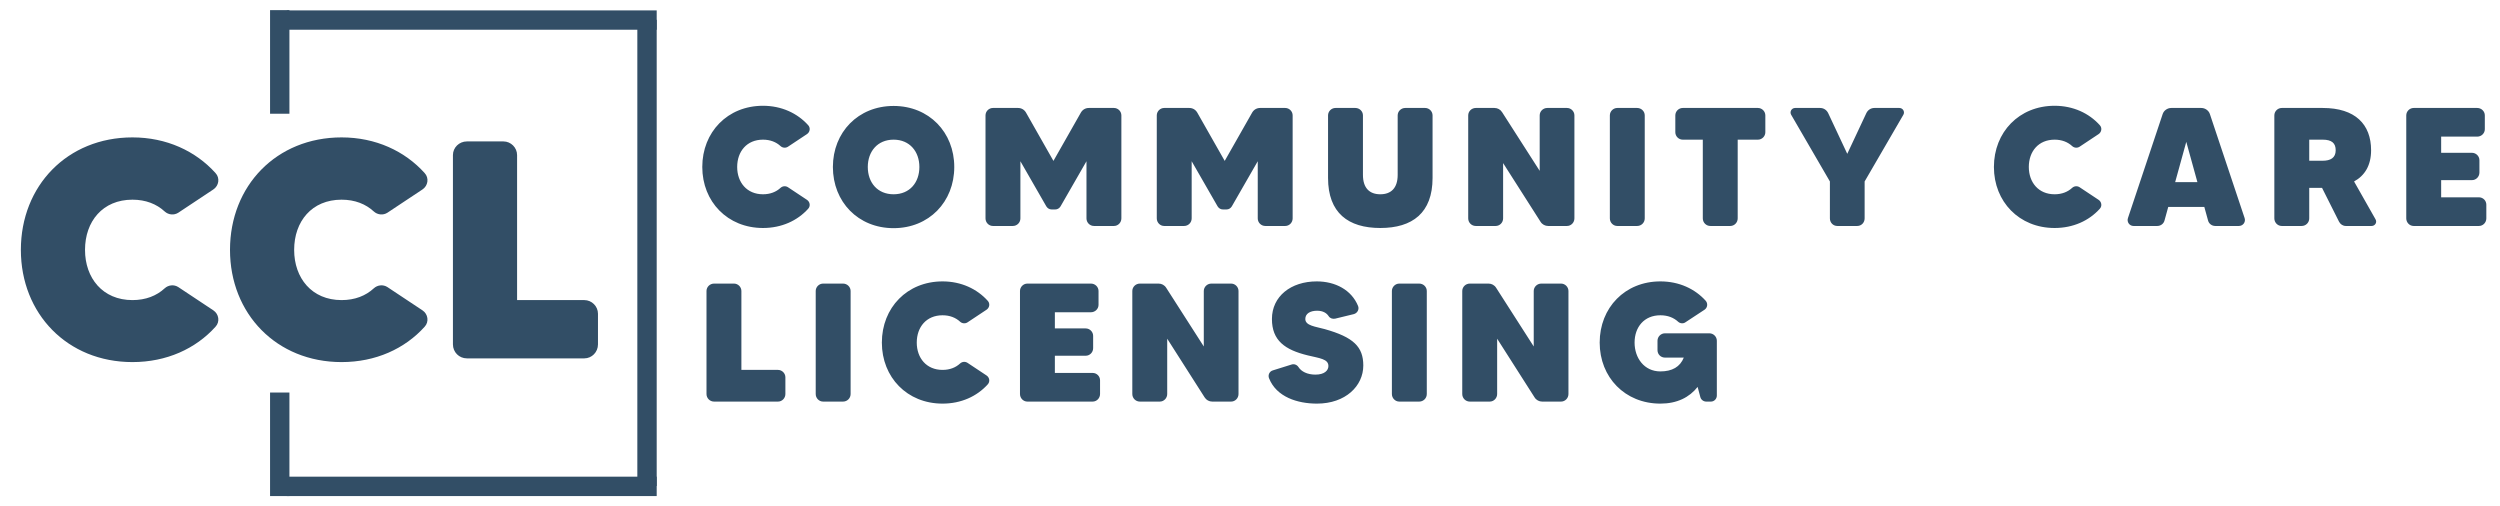
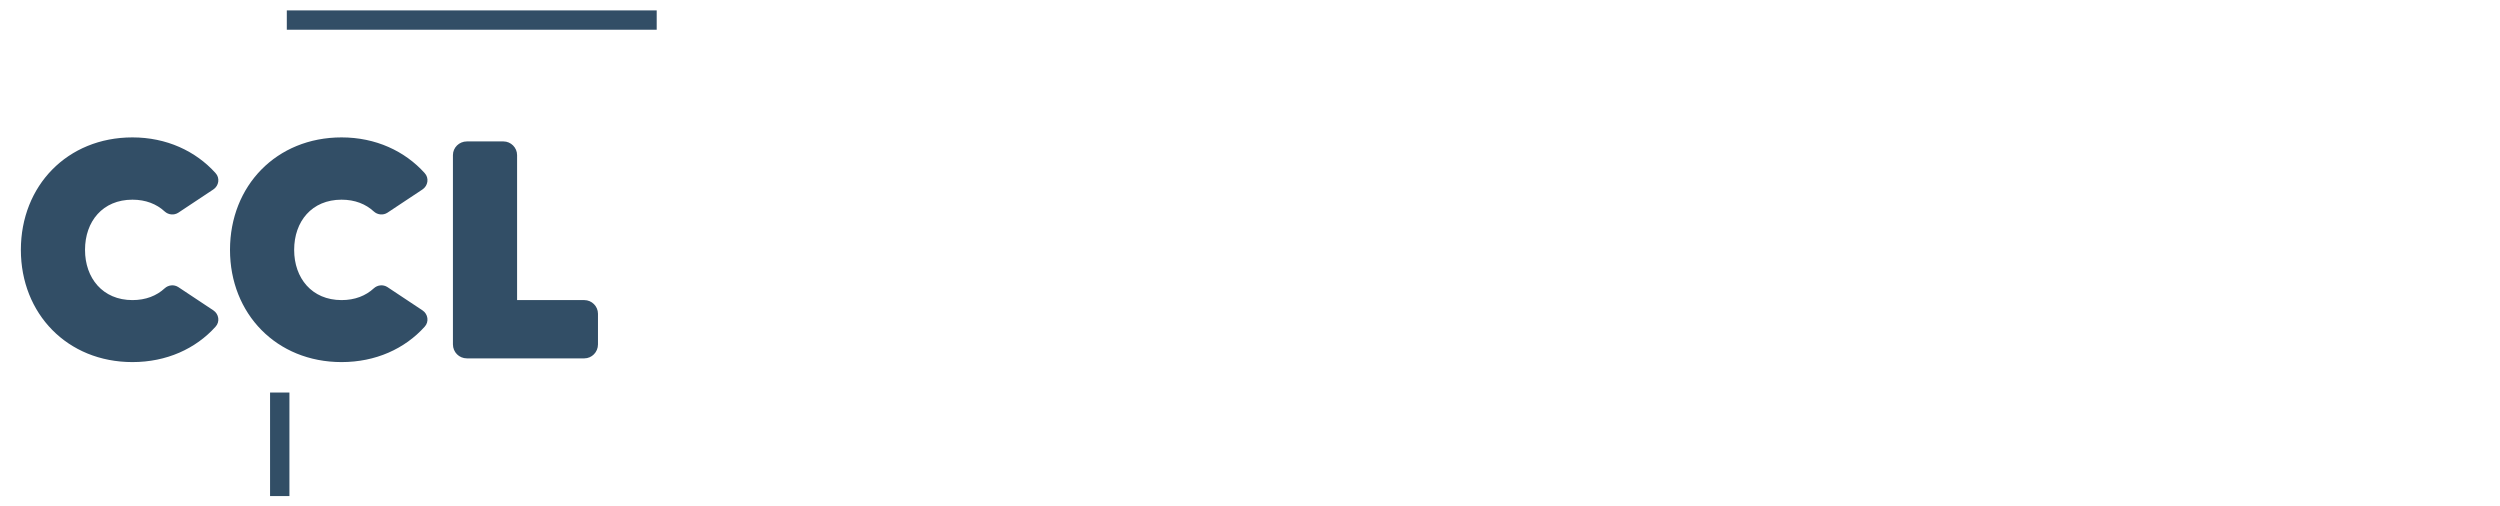
<svg xmlns="http://www.w3.org/2000/svg" width="242" height="49" viewBox="0 0 242 49" fill="none">
-   <path d="M73.856 18.806C74.557 18.806 75.129 18.578 75.553 18.186C75.749 18.007 76.042 17.974 76.271 18.121L78.115 19.345C78.408 19.541 78.474 19.948 78.229 20.21C77.185 21.368 75.651 22.07 73.856 22.07C70.429 22.07 67.981 19.524 67.981 16.163C67.981 12.785 70.429 10.239 73.856 10.239C75.651 10.239 77.185 10.957 78.229 12.116C78.474 12.377 78.408 12.785 78.115 12.981L76.271 14.205C76.042 14.351 75.749 14.319 75.553 14.139C75.129 13.748 74.557 13.519 73.856 13.519C72.289 13.519 71.359 14.662 71.359 16.163C71.359 17.648 72.289 18.806 73.856 18.806ZM86.499 10.256C89.926 10.256 92.373 12.801 92.373 16.163C92.373 19.541 89.926 22.086 86.499 22.086C83.072 22.086 80.624 19.541 80.624 16.163C80.624 12.801 83.072 10.256 86.499 10.256ZM86.499 18.806C88.066 18.806 88.996 17.664 88.996 16.163C88.996 14.678 88.066 13.519 86.499 13.519C84.932 13.519 84.002 14.678 84.002 16.163C84.002 17.664 84.932 18.806 86.499 18.806ZM104.633 10.892C104.796 10.615 105.073 10.451 105.4 10.451H107.831C108.223 10.451 108.549 10.778 108.549 11.169V21.14C108.549 21.548 108.223 21.874 107.831 21.874H105.905C105.497 21.874 105.171 21.548 105.171 21.14V15.608L102.658 19.981C102.544 20.161 102.364 20.275 102.152 20.275H101.793C101.581 20.275 101.402 20.161 101.287 19.981L98.775 15.608V21.14C98.775 21.548 98.448 21.874 98.04 21.874H96.115C95.723 21.874 95.397 21.548 95.397 21.14V11.169C95.397 10.778 95.723 10.451 96.115 10.451H98.546C98.872 10.451 99.15 10.615 99.313 10.892L101.973 15.575L104.633 10.892ZM121.212 10.892C121.375 10.615 121.653 10.451 121.979 10.451H124.41C124.802 10.451 125.128 10.778 125.128 11.169V21.14C125.128 21.548 124.802 21.874 124.41 21.874H122.485C122.077 21.874 121.75 21.548 121.75 21.14V15.608L119.237 19.981C119.123 20.161 118.944 20.275 118.732 20.275H118.373C118.16 20.275 117.981 20.161 117.867 19.981L115.354 15.608V21.14C115.354 21.548 115.027 21.874 114.619 21.874H112.694C112.302 21.874 111.976 21.548 111.976 21.14V11.169C111.976 10.778 112.302 10.451 112.694 10.451H115.125C115.452 10.451 115.729 10.615 115.892 10.892L118.552 15.575L121.212 10.892ZM136.029 10.451H137.954C138.346 10.451 138.672 10.778 138.672 11.169V17.223C138.672 20.617 136.714 22.07 133.614 22.07C130.513 22.07 128.555 20.617 128.555 17.223V11.169C128.555 10.778 128.882 10.451 129.273 10.451H131.199C131.607 10.451 131.933 10.778 131.933 11.169V16.93C131.933 18.203 132.569 18.806 133.614 18.806C134.658 18.806 135.295 18.203 135.295 16.93V11.169C135.295 10.778 135.621 10.451 136.029 10.451ZM149.042 11.169C149.042 10.778 149.368 10.451 149.776 10.451H151.685C152.077 10.451 152.403 10.778 152.403 11.169V21.14C152.403 21.548 152.077 21.874 151.685 21.874H149.857C149.564 21.874 149.286 21.727 149.123 21.466L145.501 15.787V21.14C145.501 21.548 145.174 21.874 144.783 21.874H142.857C142.449 21.874 142.123 21.548 142.123 21.14V11.169C142.123 10.778 142.449 10.451 142.857 10.451H144.668C144.962 10.451 145.239 10.598 145.403 10.859L149.042 16.538V11.169ZM155.834 11.169C155.834 10.778 156.16 10.451 156.552 10.451H158.477C158.885 10.451 159.211 10.778 159.211 11.169V21.14C159.211 21.548 158.885 21.874 158.477 21.874H156.552C156.16 21.874 155.834 21.548 155.834 21.14V11.169ZM170.167 10.451C170.559 10.451 170.885 10.778 170.885 11.169V12.801C170.885 13.193 170.559 13.519 170.167 13.519H168.209V21.14C168.209 21.548 167.883 21.874 167.491 21.874H165.565C165.157 21.874 164.831 21.548 164.831 21.14V13.519H162.889C162.498 13.519 162.171 13.193 162.171 12.801V11.169C162.171 10.778 162.498 10.451 162.889 10.451H170.167ZM183.857 10.451C184.2 10.451 184.412 10.81 184.249 11.104L180.496 17.566V21.14C180.496 21.548 180.186 21.874 179.778 21.874H177.852C177.444 21.874 177.134 21.548 177.134 21.14V17.566L173.381 11.104C173.218 10.81 173.43 10.451 173.773 10.451H176.188C176.53 10.451 176.824 10.647 176.971 10.957L178.815 14.89L180.659 10.957C180.806 10.647 181.099 10.451 181.442 10.451H183.857ZM198.886 18.806C199.587 18.806 200.158 18.578 200.583 18.186C200.779 18.007 201.072 17.974 201.301 18.121L203.145 19.345C203.438 19.541 203.504 19.948 203.259 20.21C202.215 21.368 200.681 22.07 198.886 22.07C195.459 22.07 193.011 19.524 193.011 16.163C193.011 12.785 195.459 10.239 198.886 10.239C200.681 10.239 202.215 10.957 203.259 12.116C203.504 12.377 203.438 12.785 203.145 12.981L201.301 14.205C201.072 14.351 200.779 14.319 200.583 14.139C200.158 13.748 199.587 13.519 198.886 13.519C197.319 13.519 196.389 14.662 196.389 16.163C196.389 17.648 197.319 18.806 198.886 18.806ZM214.438 21.874C214.112 21.874 213.818 21.662 213.737 21.335L213.378 20.03H209.886L209.527 21.335C209.445 21.662 209.151 21.874 208.825 21.874H206.524C206.132 21.874 205.855 21.482 205.986 21.107L209.347 11.039C209.461 10.696 209.804 10.451 210.179 10.451H213.084C213.459 10.451 213.802 10.696 213.916 11.039L217.278 21.107C217.408 21.482 217.131 21.874 216.723 21.874H214.438ZM210.555 17.631H212.709L211.632 13.731L210.555 17.631ZM227.075 21.874C226.797 21.874 226.552 21.711 226.422 21.466L224.774 18.186H223.534V21.14C223.534 21.548 223.207 21.874 222.799 21.874H220.874C220.482 21.874 220.156 21.548 220.156 21.14V11.169C220.156 10.778 220.482 10.451 220.874 10.451H224.839C227.988 10.451 229.522 12.034 229.522 14.547C229.522 16 228.918 16.995 227.874 17.566L229.946 21.221C230.126 21.515 229.914 21.874 229.571 21.874H227.075ZM223.534 13.519V15.559H224.839C225.59 15.559 226.095 15.282 226.095 14.547C226.095 13.862 225.72 13.519 224.839 13.519H223.534ZM236.304 19.1H239.959C240.351 19.1 240.677 19.41 240.677 19.818V21.14C240.677 21.548 240.351 21.874 239.959 21.874H233.644C233.253 21.874 232.926 21.548 232.926 21.14V11.169C232.926 10.778 233.253 10.451 233.644 10.451H239.796C240.204 10.451 240.531 10.778 240.531 11.169V12.508C240.531 12.899 240.204 13.226 239.796 13.226H236.304V14.792H239.29C239.682 14.792 240.008 15.118 240.008 15.51V16.701C240.008 17.109 239.682 17.436 239.29 17.436H236.304V19.1ZM71.767 35.806H75.308C75.7 35.806 76.026 36.133 76.026 36.524V38.14C76.026 38.548 75.7 38.874 75.308 38.874H69.124C68.716 38.874 68.389 38.548 68.389 38.14V28.169C68.389 27.778 68.716 27.451 69.124 27.451H71.049C71.441 27.451 71.767 27.778 71.767 28.169V35.806ZM78.961 28.169C78.961 27.778 79.287 27.451 79.679 27.451H81.604C82.012 27.451 82.339 27.778 82.339 28.169V38.14C82.339 38.548 82.012 38.874 81.604 38.874H79.679C79.287 38.874 78.961 38.548 78.961 38.14V28.169ZM91.238 35.806C91.94 35.806 92.511 35.578 92.935 35.186C93.131 35.007 93.425 34.974 93.653 35.121L95.497 36.345C95.791 36.541 95.856 36.949 95.611 37.21C94.567 38.368 93.033 39.07 91.238 39.07C87.811 39.07 85.364 36.524 85.364 33.163C85.364 29.785 87.811 27.239 91.238 27.239C93.033 27.239 94.567 27.957 95.611 29.116C95.856 29.377 95.791 29.785 95.497 29.981L93.653 31.205C93.425 31.351 93.131 31.319 92.935 31.139C92.511 30.748 91.94 30.519 91.238 30.519C89.672 30.519 88.742 31.662 88.742 33.163C88.742 34.648 89.672 35.806 91.238 35.806ZM102.111 36.1H105.767C106.158 36.1 106.485 36.41 106.485 36.818V38.14C106.485 38.548 106.158 38.874 105.767 38.874H99.452C99.06 38.874 98.734 38.548 98.734 38.14V28.169C98.734 27.778 99.06 27.451 99.452 27.451H105.603C106.011 27.451 106.338 27.778 106.338 28.169V29.508C106.338 29.899 106.011 30.226 105.603 30.226H102.111V31.792H105.098C105.489 31.792 105.816 32.118 105.816 32.51V33.701C105.816 34.109 105.489 34.435 105.098 34.435H102.111V36.1ZM116.527 28.169C116.527 27.778 116.853 27.451 117.261 27.451H119.17C119.562 27.451 119.888 27.778 119.888 28.169V38.14C119.888 38.548 119.562 38.874 119.17 38.874H117.343C117.049 38.874 116.772 38.727 116.608 38.466L112.986 32.787V38.14C112.986 38.548 112.659 38.874 112.268 38.874H110.342C109.934 38.874 109.608 38.548 109.608 38.14V28.169C109.608 27.778 109.934 27.451 110.342 27.451H112.154C112.447 27.451 112.725 27.598 112.888 27.859L116.527 33.538V28.169ZM128.231 31.857C131.021 32.641 131.967 33.571 131.967 35.382C131.967 37.356 130.254 39.07 127.48 39.07C125.603 39.07 123.564 38.433 122.846 36.622C122.715 36.312 122.878 35.953 123.205 35.855L125.032 35.284C125.293 35.203 125.554 35.317 125.701 35.545C125.962 35.953 126.533 36.263 127.333 36.263C128.214 36.263 128.59 35.855 128.59 35.431C128.59 34.746 127.741 34.68 126.599 34.403C124.38 33.864 123.123 32.967 123.123 30.878C123.123 28.692 124.951 27.239 127.464 27.239C129.242 27.239 130.825 28.055 131.462 29.622C131.592 29.948 131.396 30.307 131.054 30.405L129.242 30.846C128.998 30.895 128.753 30.813 128.622 30.617C128.426 30.307 128.067 30.079 127.496 30.079C126.827 30.079 126.354 30.356 126.354 30.878C126.354 31.531 127.349 31.613 128.231 31.857ZM134.735 28.169C134.735 27.778 135.061 27.451 135.453 27.451H137.379C137.787 27.451 138.113 27.778 138.113 28.169V38.14C138.113 38.548 137.787 38.874 137.379 38.874H135.453C135.061 38.874 134.735 38.548 134.735 38.14V28.169ZM148.465 28.169C148.465 27.778 148.791 27.451 149.199 27.451H151.108C151.5 27.451 151.826 27.778 151.826 28.169V38.14C151.826 38.548 151.5 38.874 151.108 38.874H149.281C148.987 38.874 148.709 38.727 148.546 38.466L144.924 32.787V38.14C144.924 38.548 144.597 38.874 144.206 38.874H142.28C141.872 38.874 141.546 38.548 141.546 38.14V28.169C141.546 27.778 141.872 27.451 142.28 27.451H144.091C144.385 27.451 144.663 27.598 144.826 27.859L148.465 33.538V28.169ZM160.446 32.983C160.446 32.592 160.772 32.265 161.164 32.265H165.472C165.863 32.265 166.19 32.592 166.19 32.983V38.287C166.19 38.613 165.929 38.874 165.619 38.874H165.162C164.901 38.874 164.656 38.694 164.591 38.433L164.33 37.454C163.53 38.466 162.339 39.07 160.723 39.07C157.297 39.07 154.849 36.524 154.849 33.163C154.849 29.785 157.297 27.239 160.723 27.239C162.535 27.239 164.068 27.957 165.113 29.116C165.341 29.377 165.292 29.785 164.999 29.981L163.138 31.205C162.926 31.351 162.633 31.319 162.437 31.139C162.012 30.748 161.441 30.519 160.723 30.519C159.157 30.519 158.227 31.662 158.227 33.163C158.227 34.648 159.157 35.953 160.723 35.953C161.866 35.953 162.633 35.513 162.992 34.615H161.164C160.772 34.615 160.446 34.305 160.446 33.897V32.983Z" fill="#324E66" />
  <path d="M12.82 29.049C14.11 29.049 15.16 28.63 15.94 27.91C16.3 27.579 16.84 27.52 17.26 27.79L20.65 30.04C21.19 30.399 21.31 31.149 20.86 31.63C18.94 33.76 16.12 35.05 12.82 35.05C6.52 35.05 2.02 30.369 2.02 24.189C2.02 17.98 6.52 13.3 12.82 13.3C16.12 13.3 18.94 14.62 20.86 16.75C21.31 17.23 21.19 17.98 20.65 18.34L17.26 20.59C16.84 20.86 16.3 20.799 15.94 20.47C15.16 19.75 14.11 19.329 12.82 19.329C9.94 19.329 8.23 21.43 8.23 24.189C8.23 26.919 9.94 29.049 12.82 29.049ZM33.064 29.049C34.354 29.049 35.404 28.63 36.184 27.91C36.544 27.579 37.084 27.52 37.504 27.79L40.894 30.04C41.434 30.399 41.554 31.149 41.104 31.63C39.184 33.76 36.364 35.05 33.064 35.05C26.764 35.05 22.264 30.369 22.264 24.189C22.264 17.98 26.764 13.3 33.064 13.3C36.364 13.3 39.184 14.62 41.104 16.75C41.554 17.23 41.434 17.98 40.894 18.34L37.504 20.59C37.084 20.86 36.544 20.799 36.184 20.47C35.404 19.75 34.354 19.329 33.064 19.329C30.184 19.329 28.474 21.43 28.474 24.189C28.474 26.919 30.184 29.049 33.064 29.049ZM50.054 29.049H56.564C57.284 29.049 57.884 29.649 57.884 30.369V33.34C57.884 34.09 57.284 34.69 56.564 34.69H45.194C44.444 34.69 43.844 34.09 43.844 33.34V15.009C43.844 14.29 44.444 13.69 45.194 13.69H48.734C49.454 13.69 50.054 14.29 50.054 15.009V29.049Z" fill="#324E66" />
-   <line y1="-0.938" x2="10.024" y2="-0.938" transform="matrix(-4.37114e-08 -1 -1 4.37114e-08 26.141 11.008)" stroke="#324E66" stroke-width="1.875" />
  <line y1="-0.938" x2="10.024" y2="-0.938" transform="matrix(-4.37114e-08 -1 -1 4.37114e-08 26.141 48.02)" stroke="#324E66" stroke-width="1.875" />
-   <line y1="-0.938" x2="35.806" y2="-0.938" transform="matrix(-1 -8.74228e-08 -8.74228e-08 1 63.569 48.02)" stroke="#324E66" stroke-width="1.875" />
  <line y1="-0.938" x2="35.806" y2="-0.938" transform="matrix(-1 -8.74228e-08 -8.74228e-08 1 63.569 2.881)" stroke="#324E66" stroke-width="1.875" />
-   <line y1="-0.938" x2="45.132" y2="-0.938" transform="matrix(4.37114e-08 1 1 -4.37114e-08 63.569 1.916)" stroke="#324E66" stroke-width="1.875" />
</svg>